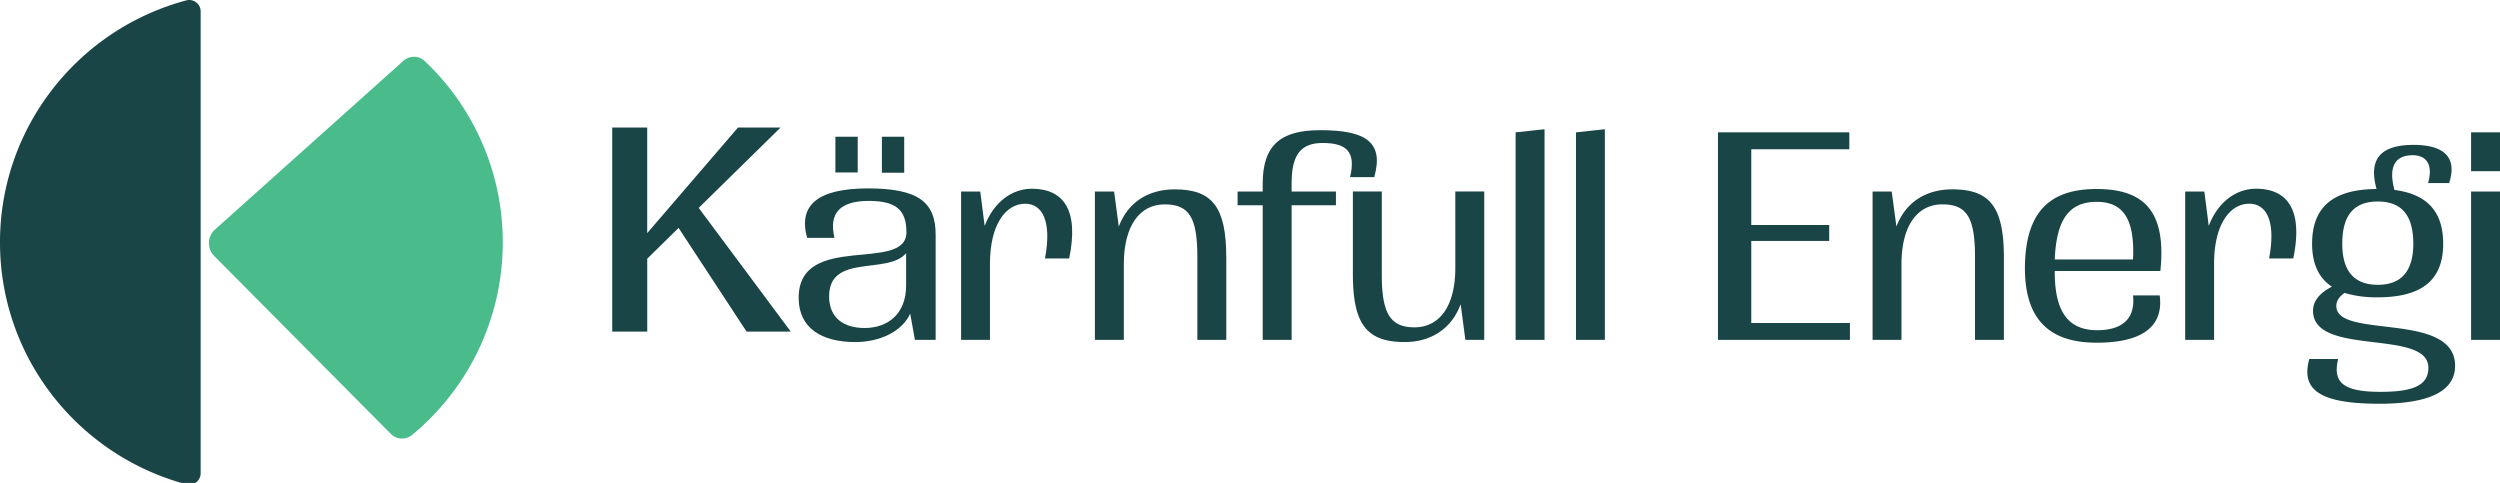
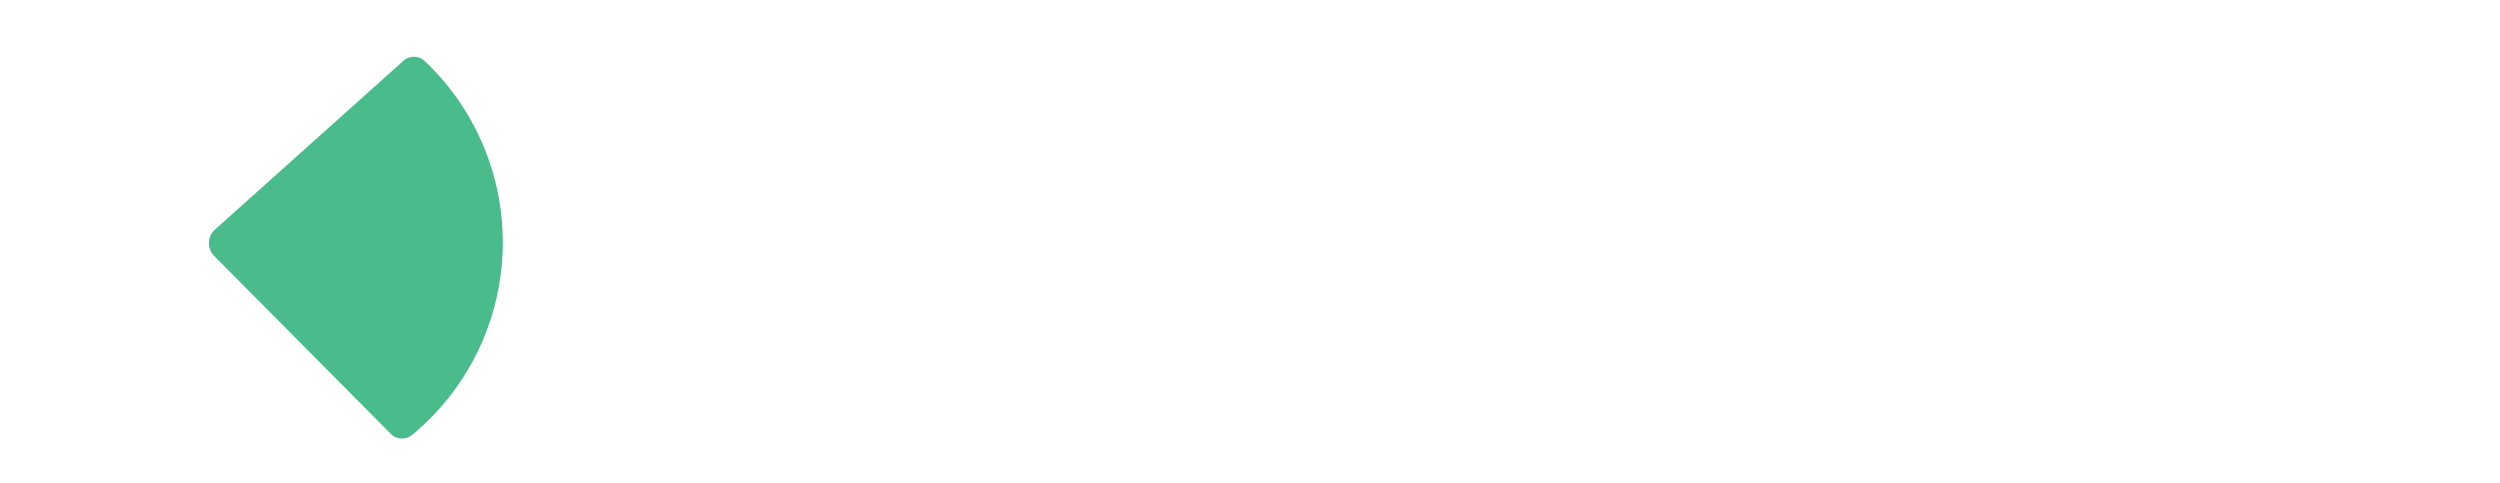
<svg xmlns="http://www.w3.org/2000/svg" viewBox="0 0 88 17">
  <g fill="none" fill-rule="evenodd">
-     <path fill="#1A4546" d="M23.886 8.022l-1.103 1.084v2.567H21.55V4.49h1.232v3.716l3.195-3.716h1.499l-2.882 2.828 3.242 4.355H26.28zM31.043 4.813h.785V6.08h-.785V4.813zm-1.637 0h.786V6.07h-.786V4.813zm2.489 5.234V8.912c-.642.771-2.71 0-2.71 1.52 0 .783.542 1.113 1.25 1.113.796 0 1.46-.473 1.46-1.498zm-3.783.44c0-2.346 3.794-.859 3.794-2.313 0-.794-.376-1.102-1.327-1.102-.996 0-1.416.419-1.206 1.3h-.962c-.321-1.146.365-1.74 2.146-1.74 1.77 0 2.378.484 2.378 1.63v3.702h-.73l-.166-.925c-.288.639-1.084 1.002-1.936 1.002-1.183 0-1.99-.496-1.99-1.553zM33.83 6.741h.675l.155 1.212c.32-.848.973-1.31 1.659-1.31 1.117 0 1.67.749 1.316 2.456h-.852c.254-1.344-.11-1.928-.697-1.928-.685 0-1.239.738-1.239 2.105v2.688H33.83V6.741zM38.541 6.741h.675l.166 1.234c.32-.859 1.04-1.31 1.969-1.31 1.327 0 1.814.627 1.814 2.401v2.898h-1.018v-2.92c0-1.388-.287-1.85-1.15-1.85-.885 0-1.438.76-1.438 2.104v2.666H38.54V6.741zM44.447 7.226h-.884v-.484h.884v-.276c0-1.355.63-1.884 2.024-1.884 1.626 0 2.246.43 1.903 1.653h-.852c.21-.87-.1-1.202-.962-1.202-.741 0-1.095.375-1.095 1.41v.299h1.56v.484h-1.56v4.738h-1.018V7.226z" />
-     <path d="M47.621 9.64V6.74h1.018v2.942c0 1.378.32 1.84 1.15 1.84.885 0 1.438-.749 1.438-2.093V6.74h1.018v5.223h-.664l-.166-1.256c-.32.87-1.05 1.333-1.969 1.333-1.35 0-1.825-.639-1.825-2.402M53.35 4.659l1.018-.11v7.415H53.35zM55.474 4.659l1.017-.11v7.415h-1.017zM60.472 4.659h4.624v.595h-3.451V7.92h2.743v.562h-2.743v2.887h3.473v.595h-4.646zM65.914 6.741h.674l.166 1.234c.321-.859 1.04-1.31 1.97-1.31 1.326 0 1.813.627 1.813 2.401v2.898H69.52v-2.92c0-1.388-.287-1.85-1.15-1.85-.885 0-1.438.76-1.438 2.104v2.666h-1.017V6.741zM75.083 9.132c.066-1.454-.365-2.027-1.283-2.027-.93 0-1.416.573-1.472 2.027h2.755zm-3.805.188c.044-1.873.884-2.667 2.522-2.667 1.648 0 2.466.76 2.245 2.887h-3.717c-.01 1.421.465 2.083 1.494 2.083.896 0 1.349-.42 1.26-1.224h.94c.145 1.113-.64 1.664-2.222 1.664-1.737 0-2.556-.892-2.522-2.743zM76.918 6.741h.675l.155 1.212c.32-.848.973-1.31 1.659-1.31 1.117 0 1.67.749 1.316 2.456h-.852c.255-1.344-.11-1.928-.697-1.928-.685 0-1.238.738-1.238 2.105v2.688h-1.018V6.741zM82.448 8.581c0 1.014.465 1.444 1.25 1.444.785 0 1.25-.43 1.25-1.444 0-1.057-.454-1.487-1.25-1.487s-1.25.43-1.25 1.487m3.971 4.298c0 .892-.918 1.333-2.655 1.333-2.068 0-2.787-.463-2.477-1.576h1.017c-.21.849.21 1.157 1.493 1.157 1.173 0 1.682-.242 1.682-.848 0-1.389-4.06-.375-4.06-2.006 0-.341.233-.628.664-.848-.453-.297-.697-.793-.697-1.51 0-1.355.808-1.917 2.268-1.928-.266-.97.044-1.553 1.305-1.553 1.017 0 1.56.397 1.25 1.344h-.741c.188-.661-.067-.98-.542-.98-.576 0-.874.352-.642 1.222C85.401 6.83 86 7.414 86 8.581c0 1.334-.819 1.885-2.312 1.885a3.95 3.95 0 0 1-1.162-.155c-.198.144-.287.287-.287.463 0 1.179 4.181.165 4.181 2.105M86.982 6.742h1.036v5.222h-1.036V6.742zm0-2.083h1.036v1.366h-1.036V4.66zM1.788 3.218A8.753 8.753 0 0 0 0 8.531a8.75 8.75 0 0 0 1.53 4.954 8.861 8.861 0 0 0 5.029 3.563.403.403 0 0 0 .504-.39V.403a.402.402 0 0 0-.503-.39 8.859 8.859 0 0 0-4.772 3.205" fill="#1A4546" />
-     <path d="M13.758 15.274c.2.201.523.22.742.04a8.782 8.782 0 0 0 3.198-6.783 8.77 8.77 0 0 0-2.749-6.383.553.553 0 0 0-.748-.008L7.567 8.08a.642.642 0 0 0-.028.93l6.219 6.264z" fill="#4ABC8B" />
+     <path d="M13.758 15.274c.2.201.523.22.742.04a8.782 8.782 0 0 0 3.198-6.783 8.77 8.77 0 0 0-2.749-6.383.553.553 0 0 0-.748-.008L7.567 8.08a.642.642 0 0 0-.028.93z" fill="#4ABC8B" />
  </g>
</svg>